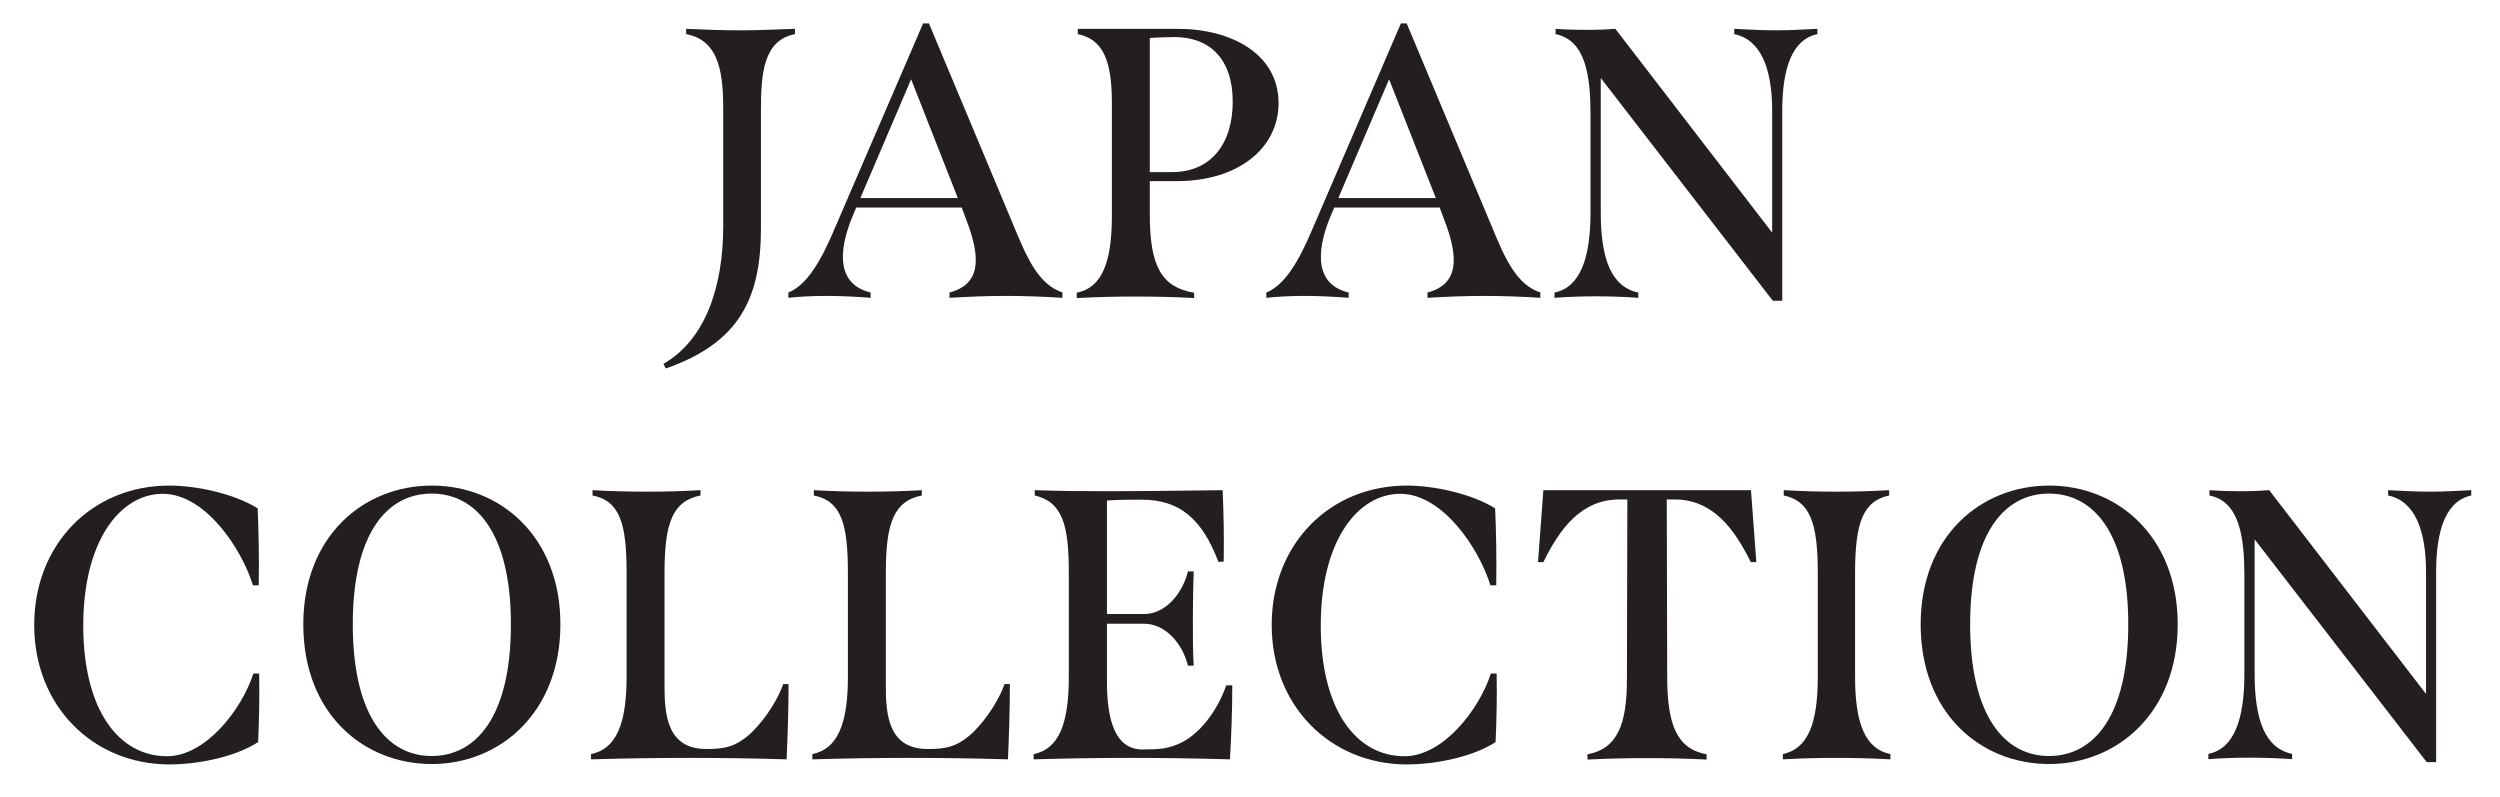
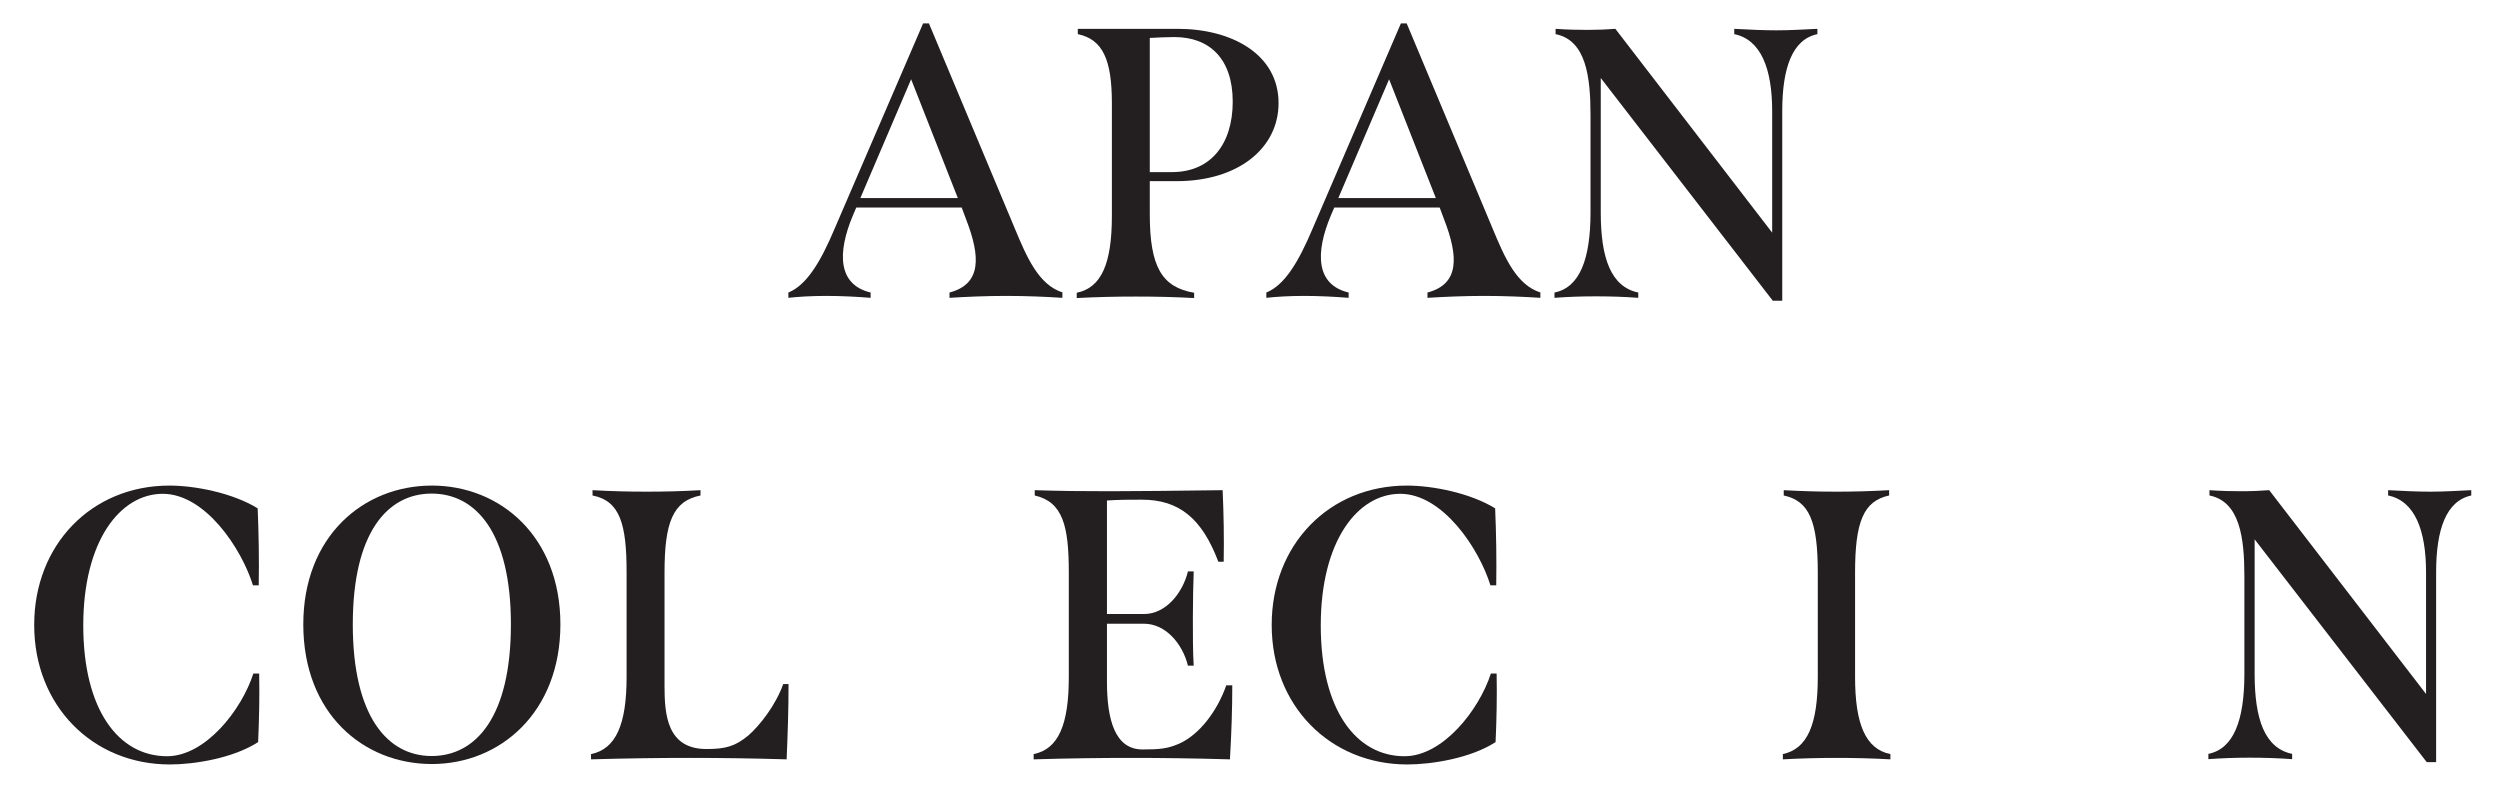
<svg xmlns="http://www.w3.org/2000/svg" width="69" height="22" viewBox="0 0 69 22" fill="none">
-   <path d="M18.311 10.042C19.441 9.396 19.961 7.963 19.961 6.24V3.067C19.961 2.124 19.896 1.116 18.938 0.942V0.796C19.459 0.819 19.944 0.837 20.434 0.837C20.925 0.837 21.398 0.814 21.942 0.796V0.942C21.073 1.111 21.002 2.013 21.002 3.067V6.304C21.002 8.249 20.393 9.466 18.377 10.17L18.311 10.042Z" fill="#231F20" />
  <path d="M29.322 8.074V8.22C28.872 8.191 28.328 8.167 27.773 8.167C27.217 8.167 26.684 8.191 26.206 8.22V8.074C27.093 7.841 27.063 7.084 26.667 6.06L26.543 5.728H23.633L23.539 5.949C23.101 6.991 23.131 7.859 24.029 8.074V8.22C23.663 8.191 23.225 8.167 22.805 8.167C22.386 8.167 22.013 8.191 21.759 8.22V8.074C22.261 7.87 22.646 7.236 23.036 6.31L25.478 0.645H25.638L28.003 6.292C28.346 7.119 28.671 7.865 29.334 8.074H29.322ZM26.436 5.466L25.147 2.188L23.746 5.466H26.43H26.436Z" fill="#231F20" />
  <path d="M31.734 5V5.914C31.734 7.37 32.071 7.929 32.958 8.08V8.226C32.402 8.196 31.882 8.185 31.35 8.185C30.818 8.185 30.291 8.196 29.718 8.226V8.08C30.41 7.94 30.688 7.253 30.688 5.955V2.851C30.688 1.652 30.439 1.087 29.747 0.942V0.796H32.509C33.975 0.796 35.288 1.483 35.288 2.846C35.288 4.086 34.182 5 32.473 5H31.728H31.734ZM31.734 1.047V4.75H32.349C33.408 4.75 34.023 3.987 34.023 2.805C34.023 1.623 33.384 1.023 32.414 1.023C32.213 1.023 31.953 1.035 31.734 1.047Z" fill="#231F20" />
  <path d="M42.514 8.074V8.22C42.065 8.191 41.521 8.167 40.965 8.167C40.409 8.167 39.877 8.191 39.398 8.22V8.074C40.285 7.841 40.255 7.084 39.859 6.06L39.735 5.728H36.826L36.731 5.949C36.294 6.991 36.323 7.859 37.222 8.074V8.22C36.855 8.191 36.418 8.167 35.998 8.167C35.578 8.167 35.205 8.191 34.951 8.22V8.074C35.454 7.87 35.838 7.236 36.228 6.31L38.665 0.645H38.824L41.19 6.292C41.532 7.119 41.858 7.865 42.52 8.074H42.514ZM39.629 5.466L38.339 2.188L36.938 5.466H39.623H39.629Z" fill="#231F20" />
  <path d="M50.16 0.796V0.942C49.468 1.087 49.19 1.873 49.19 3.067V8.301H48.93L44.181 2.153V5.867C44.181 7.131 44.465 7.917 45.216 8.074V8.22C44.832 8.191 44.43 8.179 44.045 8.179C43.661 8.179 43.283 8.191 42.904 8.22V8.074C43.602 7.934 43.898 7.148 43.898 5.867V3.172C43.898 2.112 43.773 1.111 42.934 0.942V0.796C43.259 0.819 43.549 0.825 43.821 0.825C44.093 0.825 44.365 0.814 44.584 0.796L48.912 6.421V3.067C48.912 1.891 48.599 1.093 47.865 0.942V0.796C48.297 0.819 48.67 0.837 49.036 0.837C49.403 0.837 49.781 0.814 50.154 0.796H50.16Z" fill="#231F20" />
  <path d="M0.944 17.244C0.944 15.038 2.523 13.402 4.676 13.402C5.385 13.402 6.42 13.605 7.112 14.03C7.141 14.729 7.153 15.445 7.141 16.156H6.982C6.668 15.137 5.663 13.629 4.492 13.629C3.321 13.629 2.298 14.921 2.298 17.262C2.298 19.602 3.28 20.872 4.61 20.872C5.669 20.872 6.668 19.597 6.993 18.589H7.153C7.165 19.218 7.153 19.853 7.124 20.482C6.432 20.93 5.356 21.099 4.687 21.099C2.553 21.099 0.944 19.474 0.944 17.256L0.944 17.244Z" fill="#231F20" />
  <path d="M8.371 17.233C8.371 14.799 10.033 13.402 11.919 13.402C13.805 13.402 15.467 14.805 15.467 17.233C15.467 19.661 13.805 21.087 11.919 21.087C10.033 21.087 8.371 19.696 8.371 17.233ZM14.101 17.233C14.101 14.706 13.137 13.623 11.913 13.623C10.689 13.623 9.737 14.706 9.737 17.233C9.737 19.76 10.689 20.866 11.913 20.866C13.137 20.866 14.101 19.783 14.101 17.233Z" fill="#231F20" />
  <path d="M16.312 20.813C17.004 20.673 17.294 19.986 17.294 18.688V15.8C17.294 14.472 17.117 13.826 16.354 13.675V13.529C16.857 13.558 17.359 13.57 17.85 13.57C18.341 13.57 18.831 13.558 19.334 13.529V13.675C18.571 13.826 18.341 14.42 18.341 15.8V18.932C18.341 19.73 18.412 20.673 19.5 20.673C20.032 20.673 20.292 20.597 20.653 20.3C20.966 20.027 21.404 19.474 21.617 18.88H21.764C21.764 19.573 21.741 20.26 21.711 20.958C20.718 20.929 19.89 20.918 19.032 20.918C18.175 20.918 17.318 20.929 16.312 20.958V20.813Z" fill="#231F20" />
-   <path d="M22.421 20.813C23.113 20.673 23.402 19.986 23.402 18.688V15.8C23.402 14.472 23.225 13.826 22.462 13.675V13.529C22.965 13.558 23.468 13.57 23.958 13.57C24.449 13.57 24.94 13.558 25.442 13.529V13.675C24.68 13.826 24.449 14.42 24.449 15.8V18.932C24.449 19.73 24.52 20.673 25.608 20.673C26.14 20.673 26.4 20.597 26.761 20.3C27.075 20.027 27.512 19.474 27.725 18.88H27.873C27.873 19.573 27.849 20.26 27.82 20.958C26.826 20.929 25.998 20.918 25.141 20.918C24.284 20.918 23.426 20.929 22.421 20.958V20.813Z" fill="#231F20" />
  <path d="M34.011 18.909C34.011 19.59 33.987 20.266 33.946 20.958C32.911 20.929 32.071 20.918 31.214 20.918C30.357 20.918 29.517 20.929 28.529 20.958V20.813C29.221 20.673 29.499 19.986 29.499 18.688V15.8C29.499 14.513 29.334 13.855 28.559 13.675V13.529C29.251 13.552 29.866 13.558 30.617 13.558C31.368 13.558 32.402 13.546 33.745 13.529C33.774 14.187 33.786 14.845 33.774 15.503H33.626C33.177 14.315 32.55 13.791 31.515 13.791C31.202 13.791 30.859 13.791 30.552 13.814V16.947H31.575C32.172 16.947 32.639 16.376 32.787 15.771H32.946C32.935 16.108 32.923 16.58 32.923 17.046C32.923 17.512 32.923 18.012 32.946 18.373H32.787C32.639 17.768 32.172 17.215 31.575 17.215H30.552V18.816C30.552 19.858 30.77 20.685 31.533 20.685C32.024 20.685 32.225 20.662 32.538 20.528C33.1 20.283 33.597 19.625 33.845 18.915H34.005L34.011 18.909Z" fill="#231F20" />
  <path d="M35.099 17.244C35.099 15.038 36.677 13.402 38.83 13.402C39.539 13.402 40.574 13.605 41.266 14.03C41.296 14.729 41.307 15.445 41.296 16.156H41.136C40.823 15.137 39.817 13.629 38.647 13.629C37.476 13.629 36.453 14.921 36.453 17.262C36.453 19.602 37.434 20.872 38.765 20.872C39.823 20.872 40.823 19.597 41.148 18.589H41.307C41.319 19.218 41.307 19.853 41.278 20.482C40.586 20.93 39.51 21.099 38.842 21.099C36.707 21.099 35.099 19.474 35.099 17.256V17.244Z" fill="#231F20" />
-   <path d="M48.469 15.514H48.321C47.872 14.6 47.274 13.785 46.222 13.785H46.003L46.015 18.746C46.027 19.969 46.263 20.667 47.103 20.819V20.964C46.535 20.935 46.003 20.924 45.459 20.924C44.915 20.924 44.383 20.935 43.815 20.964V20.819C44.643 20.662 44.903 19.992 44.903 18.746L44.915 13.785H44.696C43.638 13.785 43.046 14.6 42.597 15.514H42.449L42.597 13.529H48.327L48.475 15.514H48.469Z" fill="#231F20" />
  <path d="M49.201 20.813C49.893 20.673 50.171 19.974 50.171 18.688V15.8C50.171 14.397 49.94 13.826 49.231 13.675V13.529C49.751 13.558 50.212 13.57 50.685 13.57C51.158 13.57 51.614 13.558 52.14 13.529V13.675C51.436 13.826 51.2 14.397 51.2 15.8V18.688C51.2 19.974 51.484 20.673 52.175 20.813V20.958C51.661 20.929 51.17 20.918 50.691 20.918C50.212 20.918 49.739 20.929 49.207 20.958V20.813H49.201Z" fill="#231F20" />
-   <path d="M53.01 17.233C53.01 14.799 54.671 13.402 56.558 13.402C58.444 13.402 60.105 14.805 60.105 17.233C60.105 19.661 58.444 21.087 56.558 21.087C54.671 21.087 53.01 19.696 53.01 17.233ZM58.74 17.233C58.74 14.706 57.776 13.623 56.552 13.623C55.328 13.623 54.376 14.706 54.376 17.233C54.376 19.76 55.328 20.866 56.552 20.866C57.776 20.866 58.74 19.783 58.74 17.233Z" fill="#231F20" />
  <path d="M68.207 13.529V13.675C67.515 13.826 67.237 14.606 67.237 15.8V21.034H66.977L62.228 14.886V18.6C62.228 19.864 62.512 20.65 63.263 20.807V20.953C62.879 20.924 62.477 20.912 62.092 20.912C61.708 20.912 61.33 20.924 60.951 20.953V20.807C61.649 20.667 61.945 19.881 61.945 18.6V15.905C61.945 14.845 61.82 13.844 60.981 13.675V13.529C61.306 13.552 61.596 13.558 61.868 13.558C62.14 13.558 62.412 13.546 62.63 13.529L66.959 19.154V15.8C66.959 14.624 66.645 13.826 65.912 13.675V13.529C66.344 13.552 66.716 13.57 67.083 13.57C67.45 13.57 67.828 13.546 68.201 13.529H68.207Z" fill="#231F20" />
</svg>